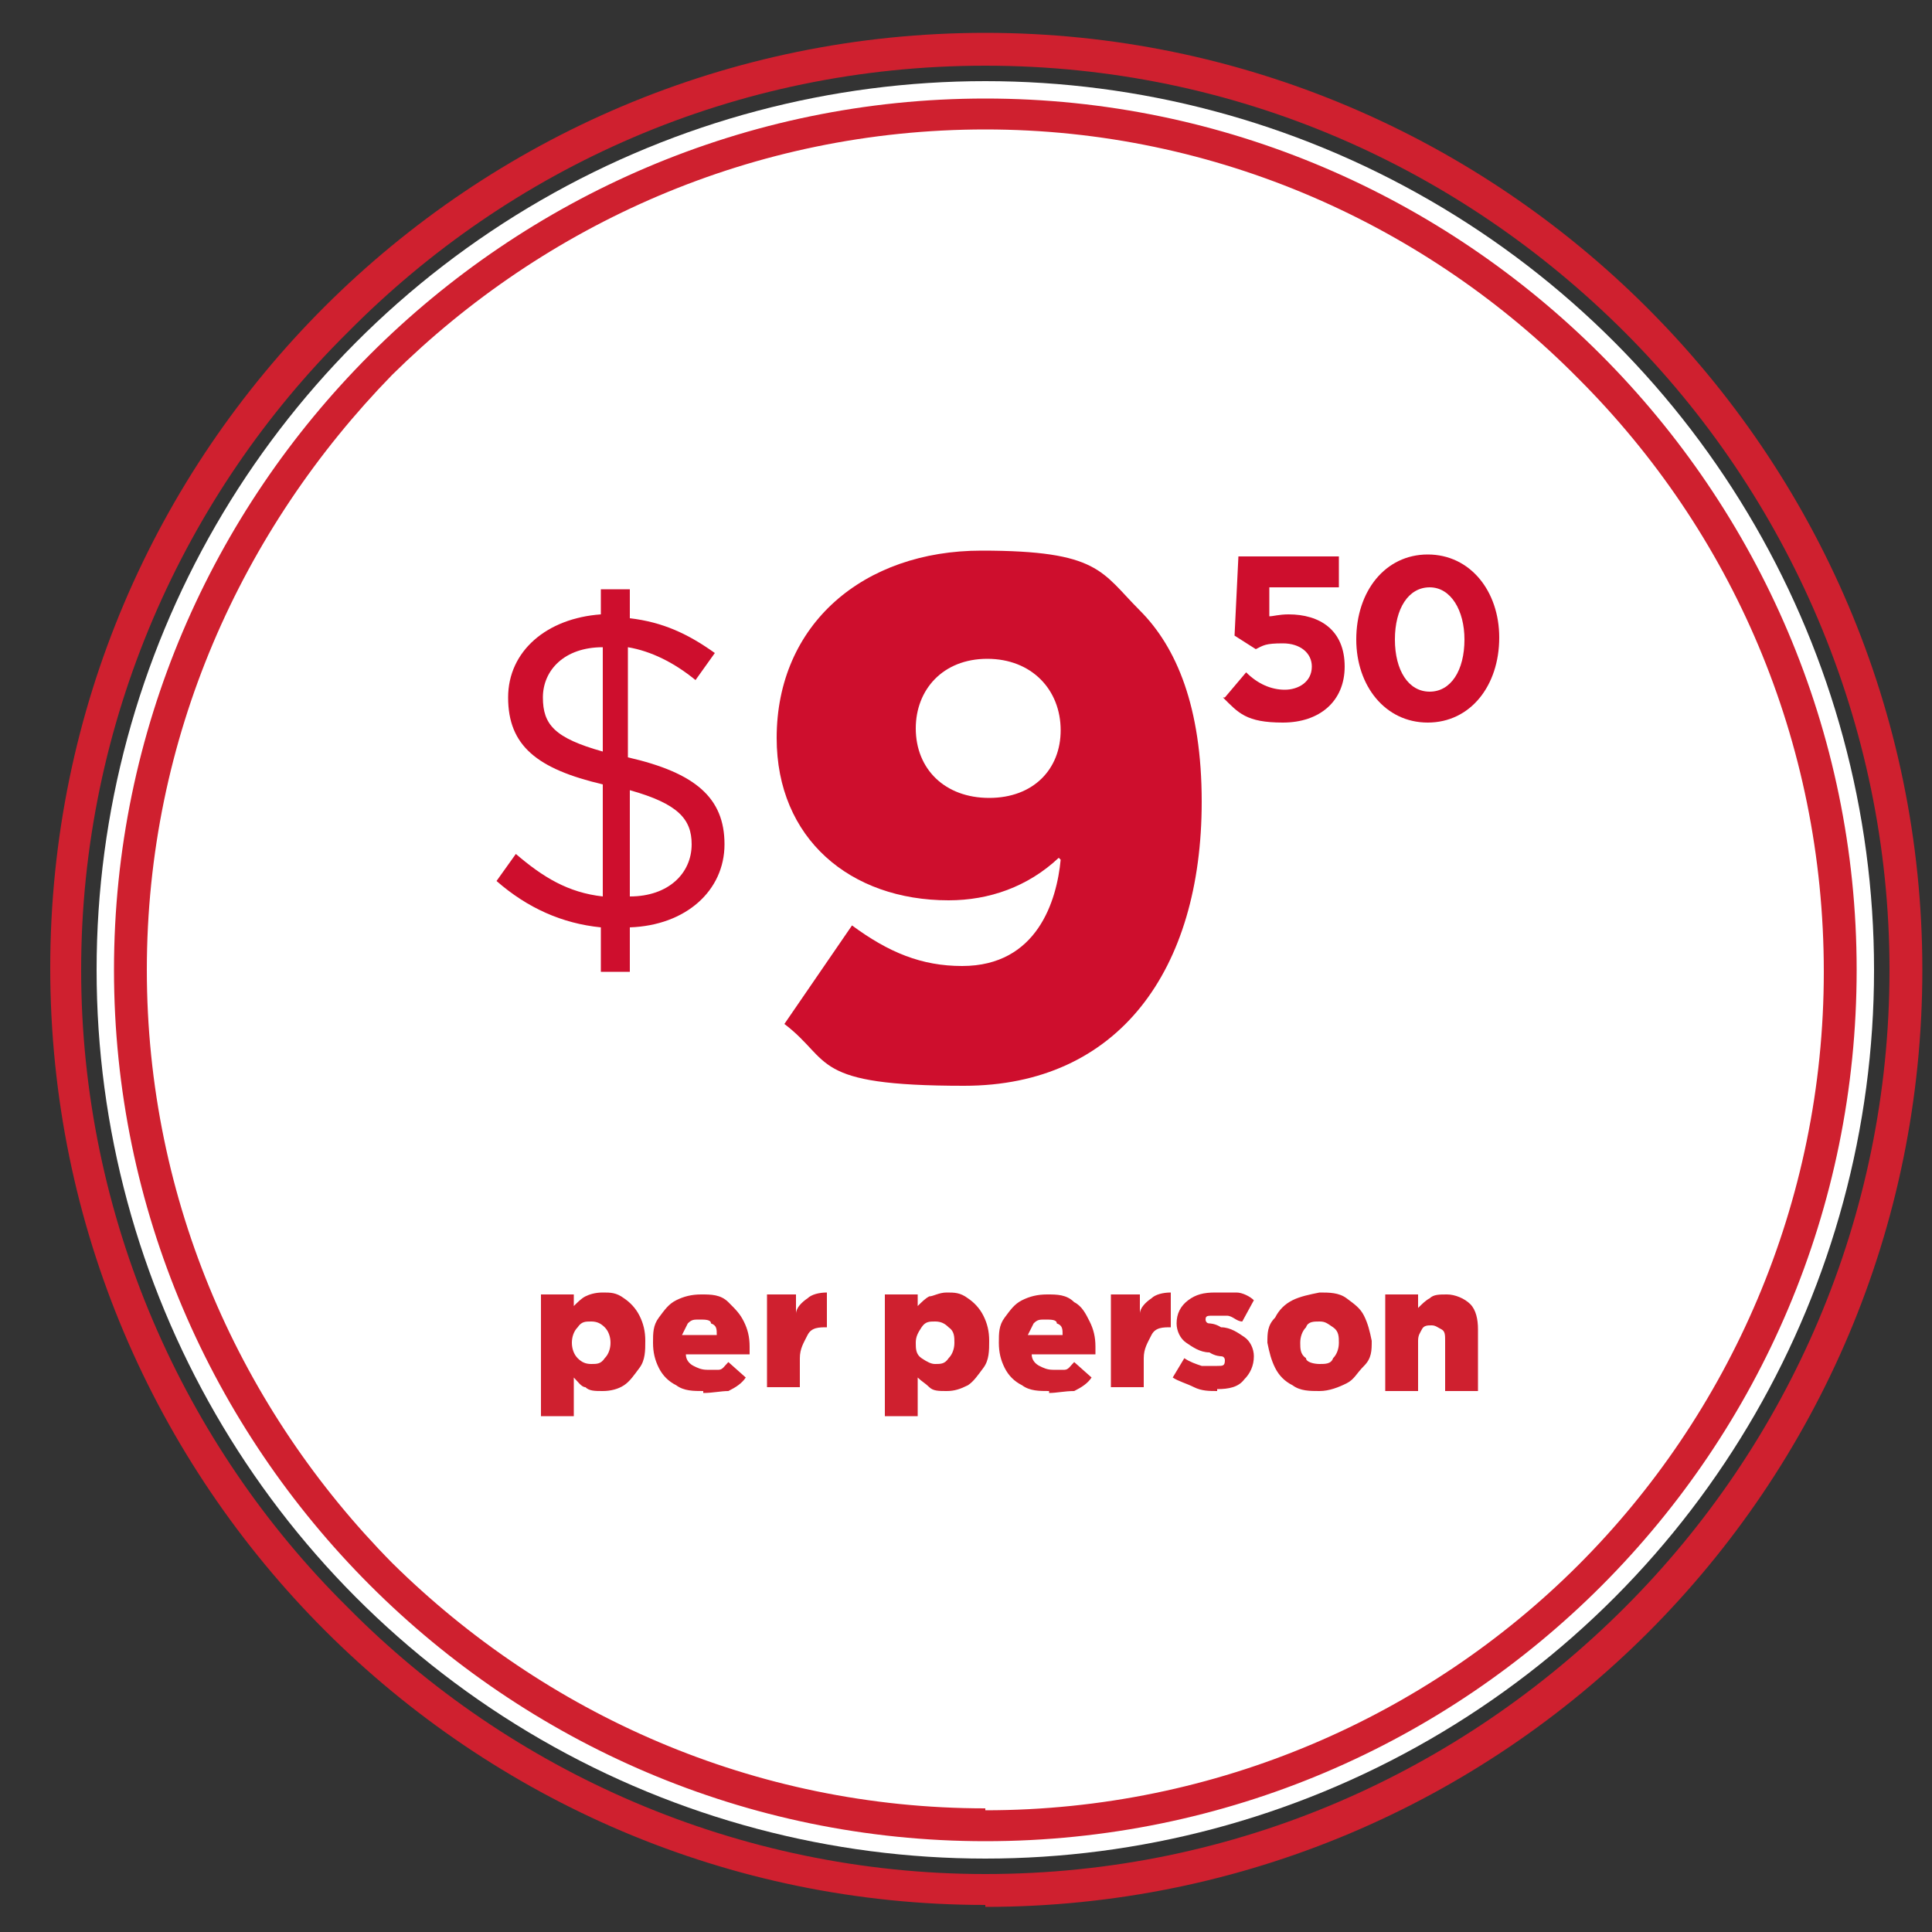
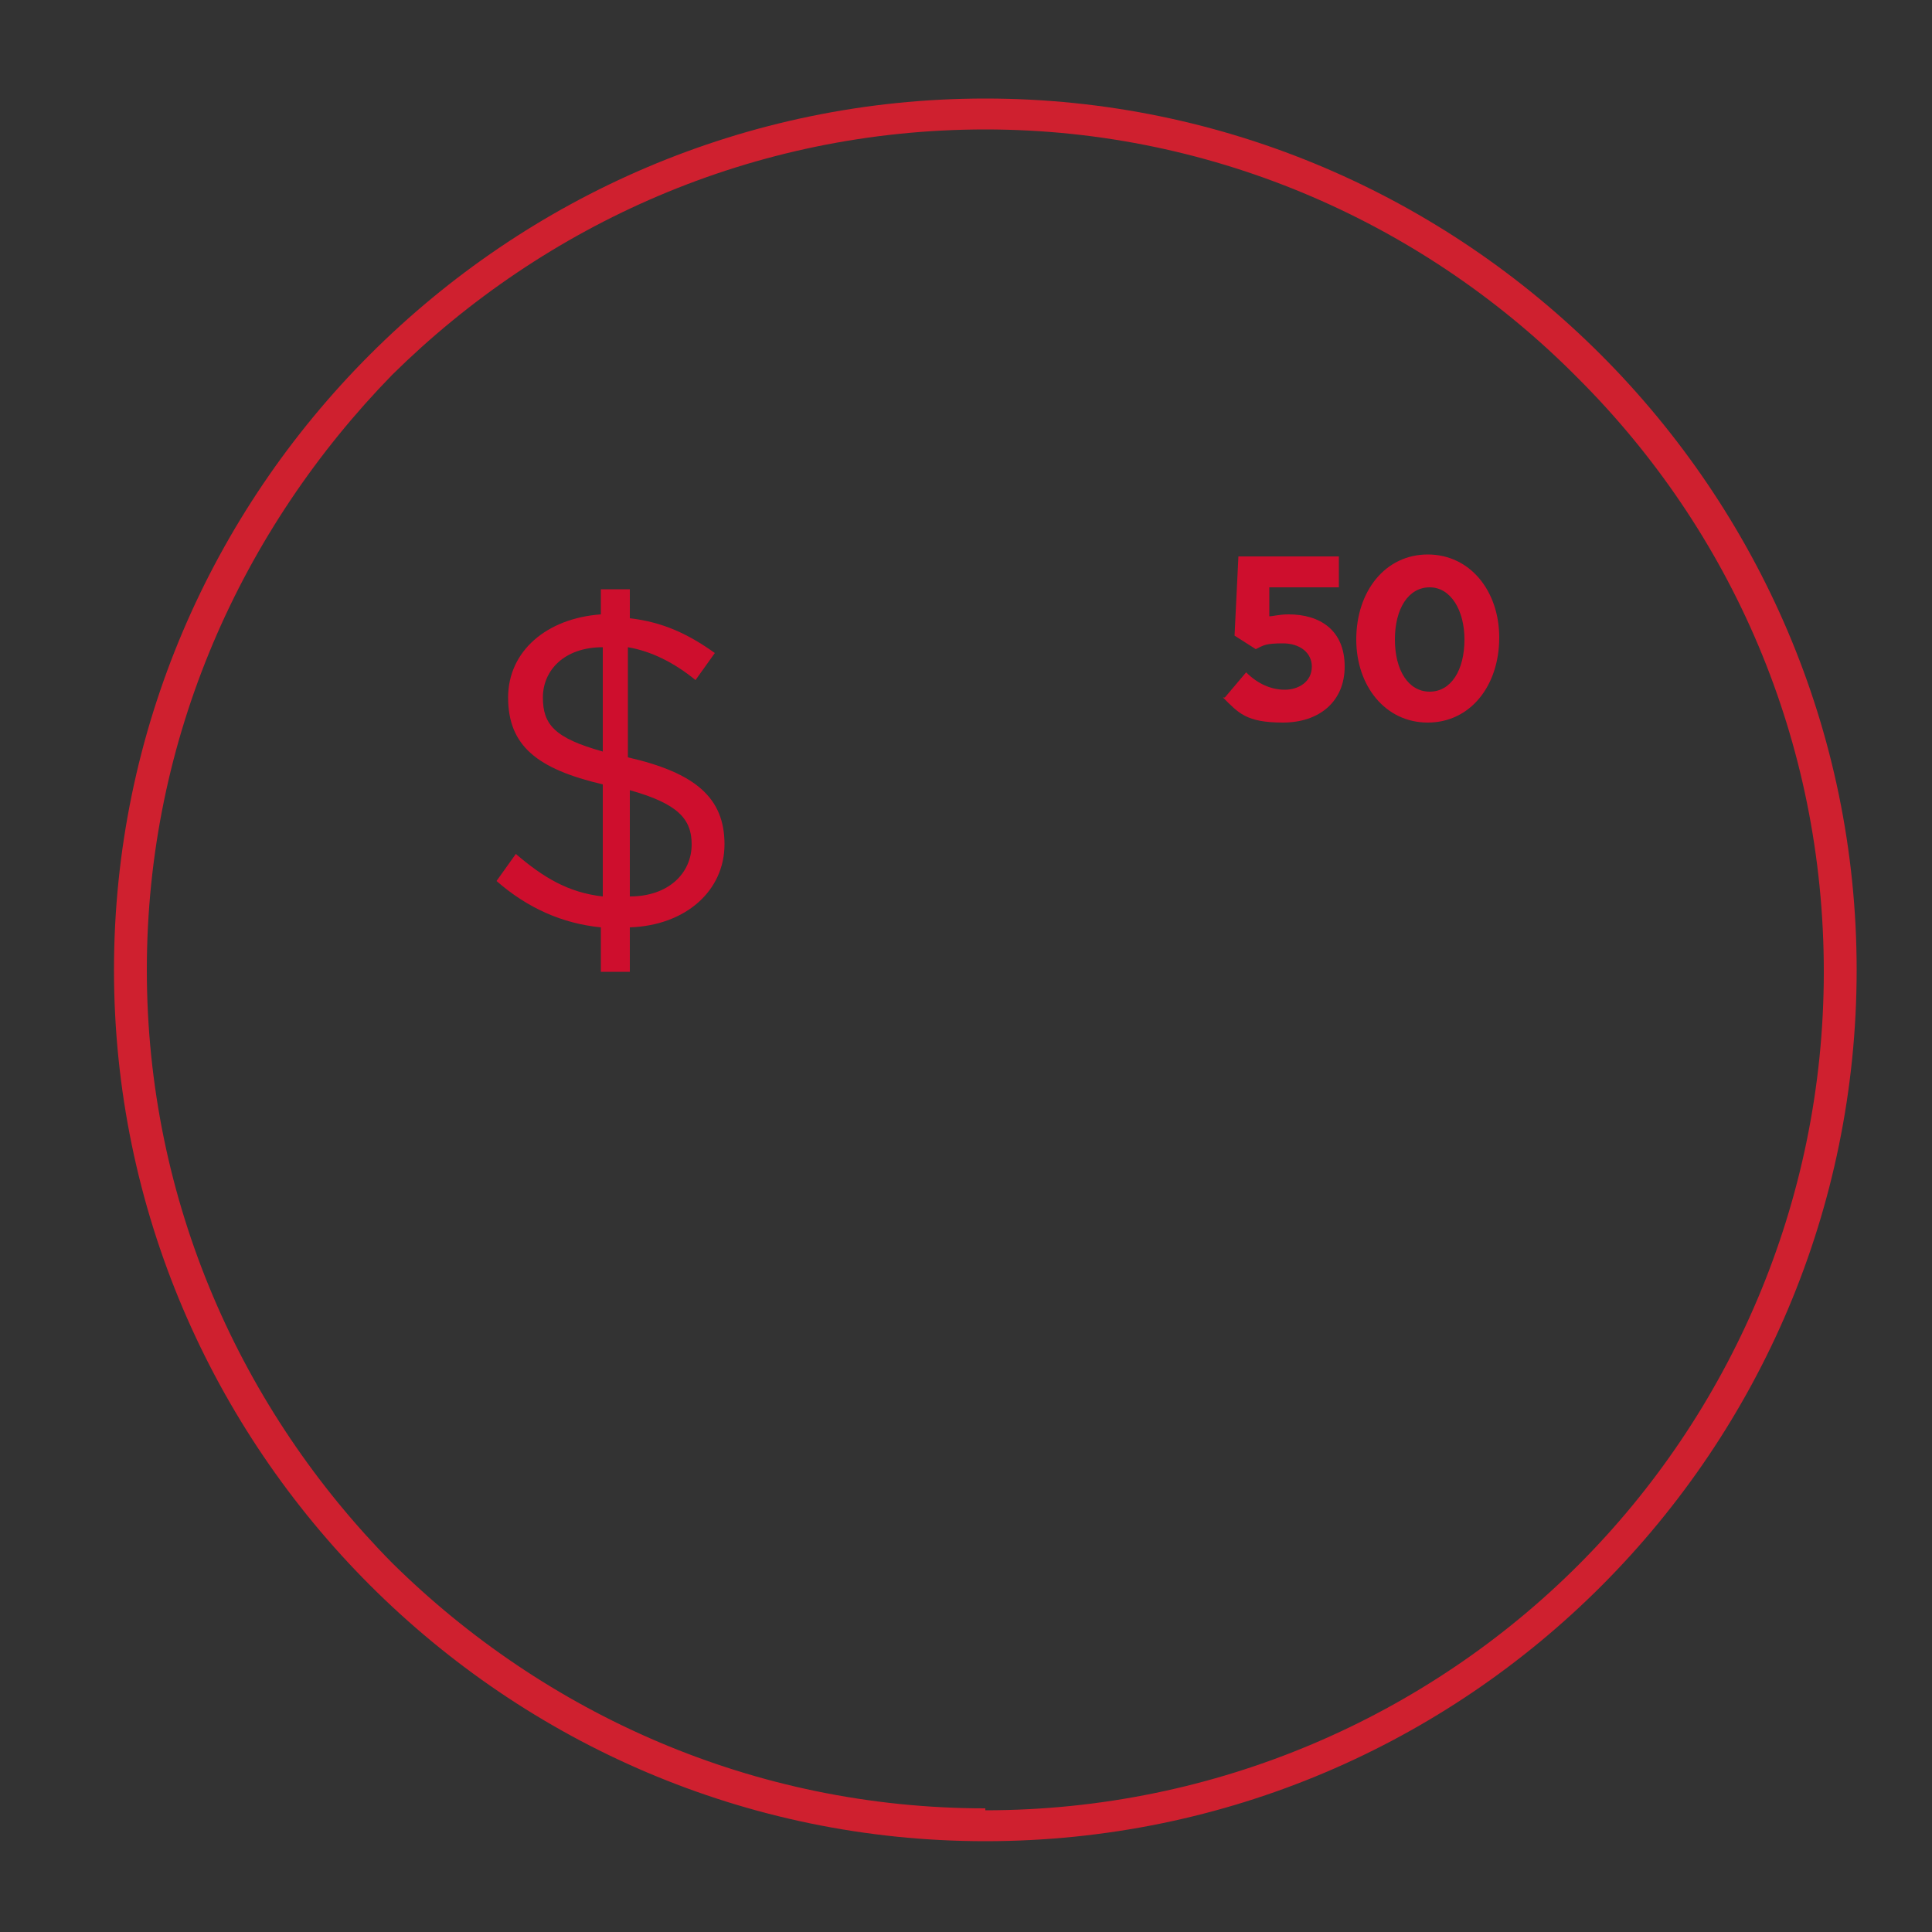
<svg xmlns="http://www.w3.org/2000/svg" id="Layer_1" data-name="Layer 1" version="1.1" viewBox="0 0 100 100">
  <rect x="0" y="0" width="100" height="100" fill="#333333" stroke="none" />
  <defs>
    <style>
      .cls-1 {
        fill: #ce0e2d;
      }

      .cls-1, .cls-2, .cls-3 {
        stroke-width: 0px;
      }

      .cls-2 {
        fill: #cf202f;
      }

      .cls-3 {
        fill: #fff;
      }
    </style>
  </defs>
-   <circle class="cls-3" cx="51" cy="50.2" r="46" />
-   <path class="cls-2" d="M51,97.8v-.8c13,0,24.6-5.3,33.1-13.8s13.7-20.2,13.7-33-5.3-24.6-13.7-33c-8.5-8.5-20.1-13.8-33.1-13.8s-24.6,5.3-33,13.8c-8.5,8.4-13.8,20.2-13.8,33s5.3,24.6,13.8,33c8.4,8.5,20.2,13.8,33,13.8v1.6c-26.6,0-48.4-21.7-48.4-48.5S24.4,1.7,51,1.7s48.5,21.7,48.5,48.5-21.7,48.5-48.5,48.5v-.9Z" />
  <path class="cls-2" d="M51,94.5v-.8c12,0,22.9-4.9,30.7-12.7s12.7-18.7,12.7-30.7-4.8-22.8-12.7-30.7c-7.8-7.9-18.7-12.9-30.7-12.9s-22.8,4.9-30.7,12.7c-7.8,8-12.7,18.8-12.7,30.8s4.9,22.8,12.7,30.7c7.9,7.8,18.7,12.7,30.7,12.7v1.7c-24.8,0-45.1-20.3-45.1-45.1S26.2,5.1,51,5.1s45.1,20.3,45.1,45.1-20.1,45.1-45.1,45.1v-.8Z" />
-   <path class="cls-2" d="M71.7,67h1.7v.7c.2-.2.4-.4.6-.5.2-.2.5-.2.9-.2s.9.2,1.2.5c.3.3.4.8.4,1.3v3.2h-1.7v-2.6c0-.3,0-.5-.2-.6s-.3-.2-.5-.2-.4,0-.5.2-.2.3-.2.6v2.6h-1.7s0-5,0-5ZM68.3,72c-.5,0-1,0-1.4-.3-.4-.2-.7-.5-.9-.9s-.3-.8-.4-1.3h0c0-.5,0-.9.4-1.3.2-.4.5-.7.9-.9.4-.2.9-.3,1.4-.4.5,0,1,0,1.4.3s.7.5.9.9.3.8.4,1.3h0c0,.5,0,.9-.4,1.3s-.5.7-.9.9-.9.4-1.4.4ZM68.3,70.6c.3,0,.6,0,.7-.3.2-.2.3-.5.3-.8h0c0-.3,0-.6-.3-.8s-.4-.3-.7-.3-.6,0-.7.3c-.2.2-.3.5-.3.8h0c0,.3,0,.6.3.8,0,.2.4.3.7.3ZM63,72c-.4,0-.8,0-1.2-.2s-.8-.3-1.1-.5l.6-1c.3.2.6.3.9.4.3,0,.6,0,.8,0,.3,0,.4,0,.4-.3h0c0,0,0-.2-.2-.2,0,0-.3,0-.6-.2-.5,0-.9-.3-1.2-.5s-.5-.6-.5-1h0c0-.5.2-.9.6-1.2s.8-.4,1.4-.4.7,0,1.1,0c.3,0,.7.2.9.4l-.6,1.1c-.3,0-.5-.3-.8-.3-.3,0-.5,0-.7,0-.3,0-.4,0-.4.2h0c0,0,0,.2.2.2,0,0,.3,0,.6.2.5,0,.9.3,1.2.5s.5.6.5,1h0c0,.5-.2.9-.5,1.2-.3.4-.8.5-1.4.5ZM57.3,67h1.7v1c0-.3.3-.6.6-.8.2-.2.6-.3,1-.3v1.8h0c-.4,0-.8,0-1,.4s-.4.7-.4,1.2v1.5h-1.7v-4.8h0ZM54.3,72c-.5,0-1,0-1.4-.3-.4-.2-.7-.5-.9-.9s-.3-.8-.3-1.3h0c0-.5,0-.9.3-1.3s.5-.7.9-.9c.4-.2.8-.3,1.3-.3s1,0,1.4.4c.4.2.6.6.8,1s.3.8.3,1.3v.4h-3.3c0,.3.2.5.4.6s.4.2.7.2.4,0,.6,0c.2,0,.3-.2.5-.4l.9.8c-.2.3-.5.5-.9.7-.5,0-.9.1-1.3.1ZM55,69.1c0-.3,0-.5-.3-.6,0-.2-.3-.2-.6-.2s-.4,0-.6.2l-.3.6h1.8ZM45.8,67h1.7v.6c.2-.2.4-.4.6-.5.2,0,.5-.2.9-.2s.7,0,1.1.3c.3.2.6.5.8.9s.3.8.3,1.3h0c0,.5,0,1-.3,1.4s-.5.7-.8.9c-.4.2-.7.3-1.1.3s-.7,0-.9-.2-.4-.3-.6-.5v2h-1.7v-6.3ZM48.4,70.6c.3,0,.5,0,.7-.3.2-.2.3-.5.3-.8h0c0-.3,0-.6-.3-.8-.2-.2-.4-.3-.7-.3s-.5,0-.7.3-.3.5-.3.8h0c0,.3,0,.6.3.8s.5.3.7.3ZM39.5,67h1.7v1c0-.3.3-.6.6-.8.2-.2.6-.3,1-.3v1.8h0c-.4,0-.8,0-1,.4s-.4.7-.4,1.2v1.5h-1.7v-4.8h0ZM36.4,72c-.5,0-1,0-1.4-.3-.4-.2-.7-.5-.9-.9s-.3-.8-.3-1.3h0c0-.5,0-.9.3-1.3s.5-.7.9-.9c.4-.2.8-.3,1.3-.3s1,0,1.4.4.6.6.8,1,.3.8.3,1.3v.4h-3.3c0,.3.2.5.4.6s.4.2.7.2.4,0,.6,0c.2,0,.3-.2.5-.4l.9.8c-.2.3-.5.5-.9.7-.4,0-.8.1-1.3.1ZM37.1,69.1c0-.3,0-.5-.3-.6,0-.2-.3-.2-.6-.2s-.4,0-.6.2l-.3.6h1.8ZM28,67h1.7v.6c.2-.2.4-.4.6-.5s.5-.2.9-.2.7,0,1.1.3c.3.2.6.5.8.9s.3.8.3,1.3h0c0,.5,0,1-.3,1.4s-.5.7-.8.9c-.3.2-.7.3-1.1.3s-.7,0-.9-.2c-.2,0-.4-.3-.6-.5v2h-1.7v-6.3ZM30.6,70.6c.3,0,.5,0,.7-.3.2-.2.3-.5.3-.8h0c0-.3-.1-.6-.3-.8-.2-.2-.4-.3-.7-.3s-.5,0-.7.3c-.2.2-.3.5-.3.8h0c0,.3.1.6.3.8.2.2.4.3.7.3Z" />
  <path class="cls-1" d="M36,35.2c-1.1-.9-2.3-1.5-3.5-1.7v5.7c3.5.8,5,2.1,5,4.5s-2,4.2-4.9,4.3v2.3h-1.5v-2.3c-2-.2-3.8-1-5.4-2.4l1-1.4c1.4,1.2,2.7,2,4.5,2.2v-5.8c-3.4-.8-4.9-2-4.9-4.5h0c0-2.4,2-4.1,4.8-4.3v-1.3h1.5v1.5c1.7.2,3,.8,4.4,1.8l-1,1.4ZM31.2,38.9v-5.4c-2,0-3.1,1.2-3.1,2.6s.6,2.1,3.1,2.8ZM32.6,40.9v5.5c2,0,3.2-1.2,3.2-2.7h0c0-1.3-.7-2.1-3.2-2.8Z" />
  <g>
    <path class="cls-1" d="M63.4,36.1l1.1-1.3c.6.6,1.3.9,2,.9s1.4-.4,1.4-1.2h0c0-.7-.6-1.2-1.5-1.2s-1,.1-1.4.3l-1.1-.7.2-4.1h5.2v1.6h-3.6v1.5c.2,0,.5-.1,1-.1,1.6,0,2.9.8,2.9,2.7h0c0,1.8-1.3,2.9-3.2,2.9s-2.3-.5-3.1-1.3Z" />
-     <path class="cls-1" d="M70.2,33.1h0c0-2.5,1.5-4.4,3.7-4.4s3.7,1.9,3.7,4.3h0c0,2.5-1.5,4.4-3.7,4.4s-3.7-1.9-3.7-4.3ZM75.8,33.1h0c0-1.5-.7-2.7-1.8-2.7s-1.8,1.1-1.8,2.7h0c0,1.6.7,2.7,1.8,2.7s1.8-1.1,1.8-2.7Z" />
+     <path class="cls-1" d="M70.2,33.1h0c0-2.5,1.5-4.4,3.7-4.4s3.7,1.9,3.7,4.3h0c0,2.5-1.5,4.4-3.7,4.4s-3.7-1.9-3.7-4.3ZM75.8,33.1h0c0-1.5-.7-2.7-1.8-2.7s-1.8,1.1-1.8,2.7c0,1.6.7,2.7,1.8,2.7s1.8-1.1,1.8-2.7Z" />
  </g>
-   <path class="cls-1" d="M54.8,44.4c-1.6,1.5-3.6,2.2-5.7,2.2-5.1,0-8.9-3.2-8.9-8.4h0c0-5.9,4.5-9.7,10.6-9.7s6.2,1.1,8.2,3.1c1.9,1.9,3.2,5,3.2,9.9h0c0,8.7-4.3,14.7-12.3,14.7s-6.8-1.3-9.3-3.2l3.5-5.1c1.9,1.4,3.6,2.1,5.7,2.1,3.9,0,4.9-3.4,5.1-5.5ZM54.9,37.8h0c0-2.1-1.5-3.7-3.8-3.7s-3.7,1.6-3.7,3.6h0c0,2.1,1.5,3.6,3.8,3.6s3.7-1.5,3.7-3.5Z" />
</svg>